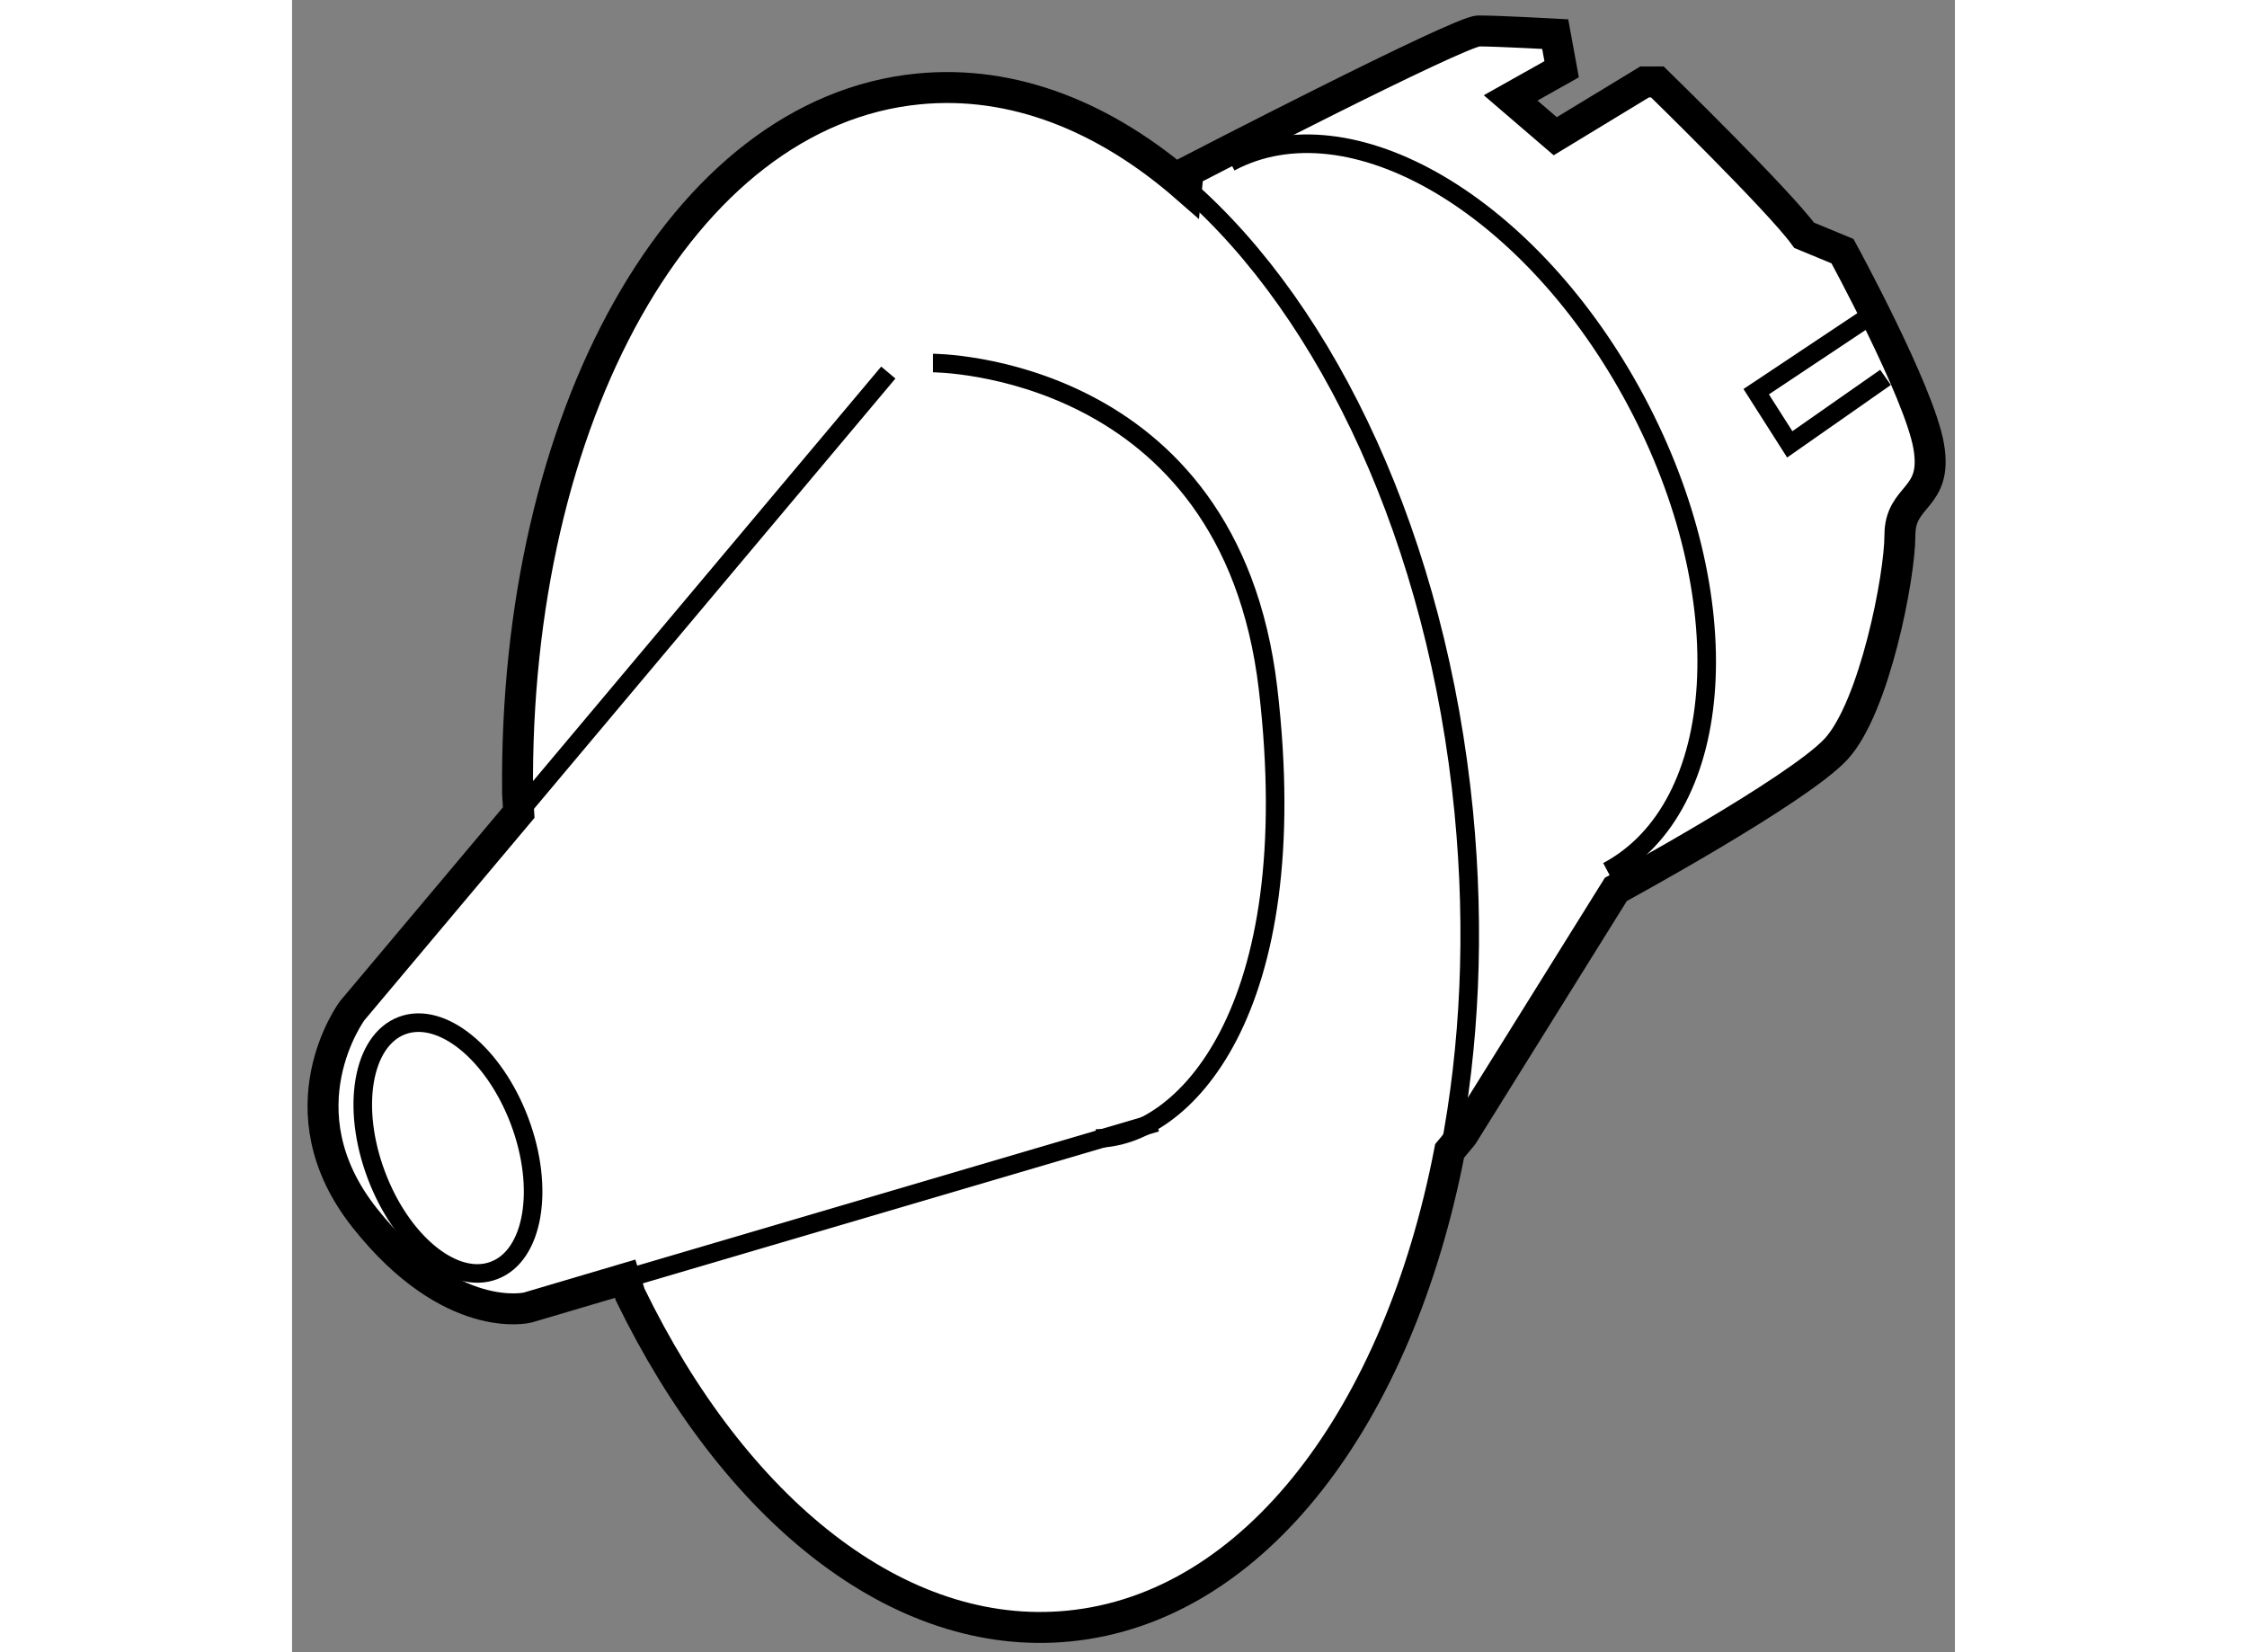
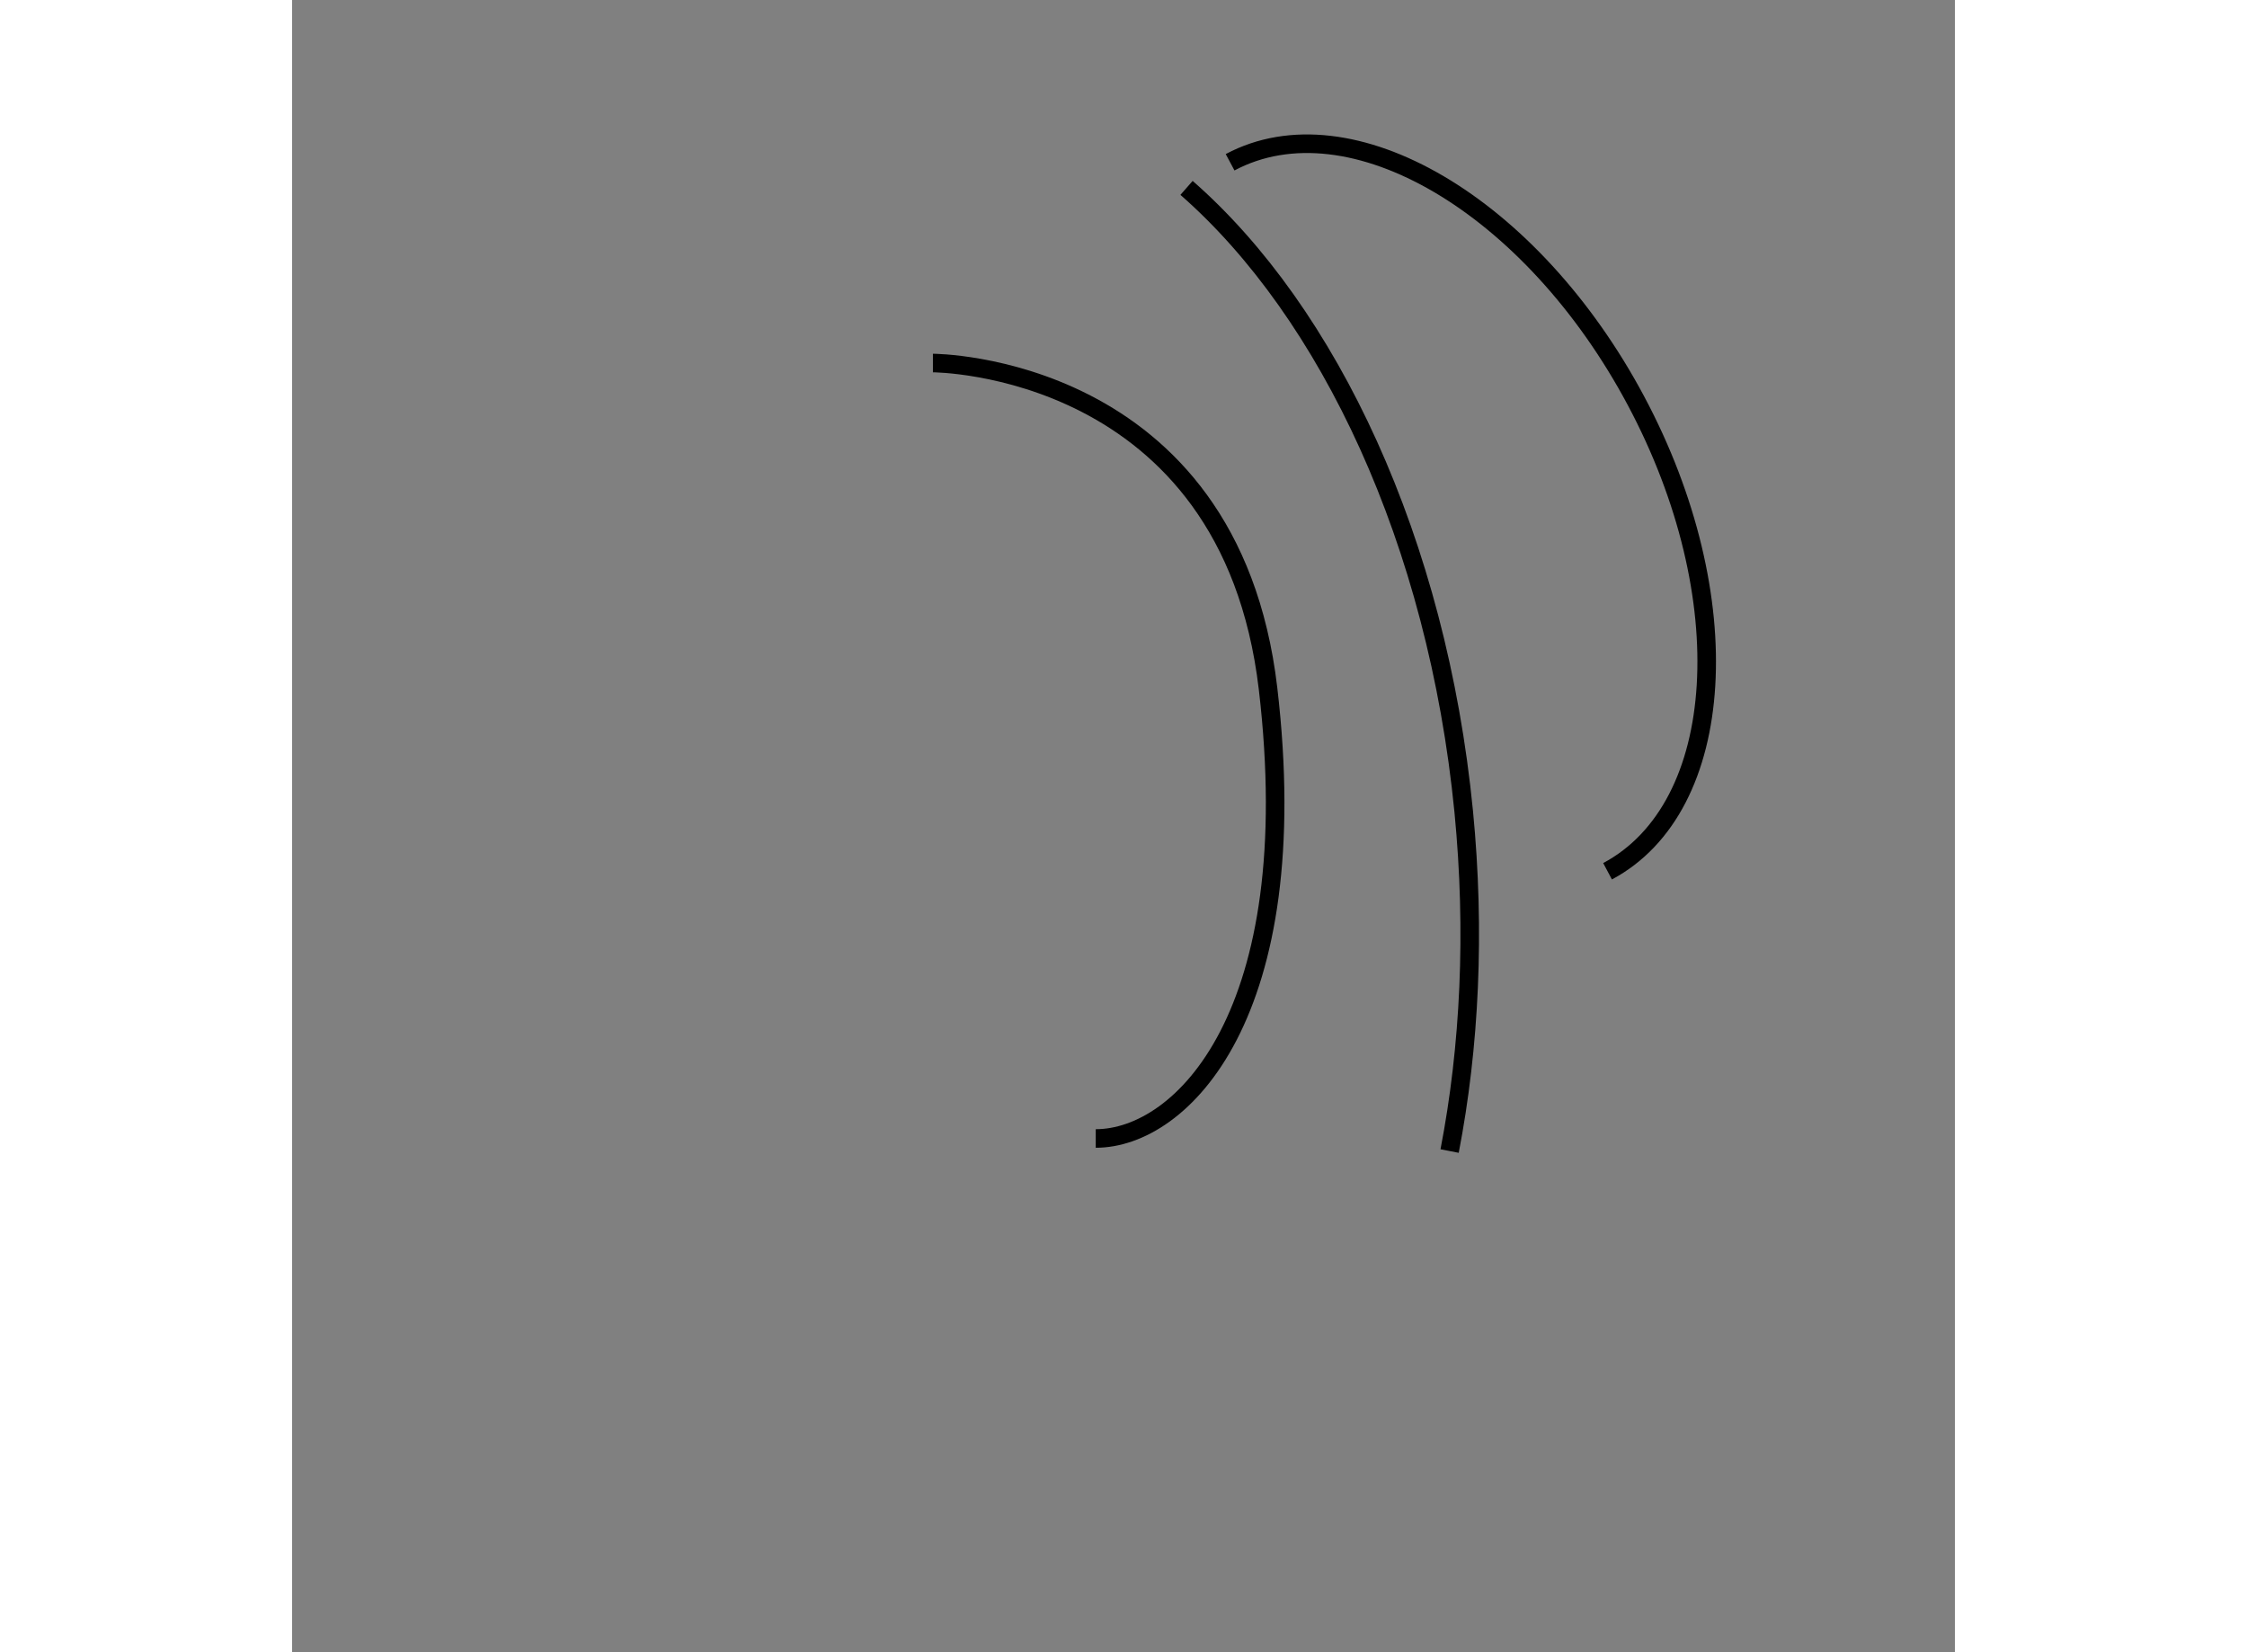
<svg xmlns="http://www.w3.org/2000/svg" version="1.1" x="0px" y="0px" width="244.8px" height="180px" viewBox="30.549 149.605 26.869 26.697" enable-background="new 0 0 244.8 180" xml:space="preserve">
  <rect x="30.549" y="149.605" width="26.869" height="26.697" fill="#808080" stroke="none" />
  <g>
-     <path fill="#FFFFFF" stroke="#000000" stroke-width="0.5" d="M34.211,162.735l-2.691,3.202c0,0-1.186,1.599,0.206,3.352   c1.393,1.753,2.629,1.444,2.629,1.444l1.576-0.466l0.08,0.254c1.683,3.465,4.332,5.629,7.089,5.358   c3.008-0.294,5.329-3.407,6.153-7.677l0.211-0.254l2.475-3.972c0,0,2.94-1.598,3.559-2.268c0.619-0.671,1.031-2.784,1.031-3.454   c0-0.67,0.619-0.568,0.464-1.446c-0.154-0.877-1.392-3.145-1.392-3.145l-0.619-0.256c-0.412-0.568-2.372-2.478-2.372-2.478h-0.206   l-1.444,0.877l-0.721-0.619l0.824-0.463l-0.104-0.568c0,0-0.928-0.051-1.237-0.051s-4.692,2.268-4.692,2.268l-0.027,0.265   c-1.314-1.15-2.807-1.746-4.333-1.596c-3.828,0.374-6.542,5.316-6.477,11.387L34.211,162.735z" />
    <path fill="none" stroke="#000000" stroke-width="0.3" d="M45.002,152.641c2.299,2.012,4.051,5.716,4.479,10.078   c0.189,1.941,0.097,3.803-0.228,5.485" />
-     <line fill="none" stroke="#000000" stroke-width="0.3" x1="35.932" y1="170.269" x2="44.514" y2="167.743" />
-     <line fill="none" stroke="#000000" stroke-width="0.3" x1="40.183" y1="155.625" x2="34.211" y2="162.735" />
-     <path fill="none" stroke="#000000" stroke-width="0.3" d="M34.226,167.722c0.41,1.093,0.225,2.173-0.416,2.412   c-0.639,0.241-1.49-0.45-1.9-1.543c-0.412-1.093-0.225-2.173,0.415-2.414C32.964,165.936,33.814,166.627,34.226,167.722z" />
    <path fill="none" stroke="#000000" stroke-width="0.3" d="M45.706,152.227c1.94-1.034,4.876,0.695,6.56,3.857   c1.686,3.162,1.48,6.565-0.461,7.599" />
    <path fill="none" stroke="#000000" stroke-width="0.3" d="M40.904,155.471c0,0,4.796,0,5.415,5.259   c0.618,5.259-1.393,7.271-2.784,7.271" />
-     <polyline fill="none" stroke="#000000" stroke-width="0.3" points="56.064,154.697 54.207,155.934 54.749,156.785 56.296,155.703      " />
  </g>
</svg>